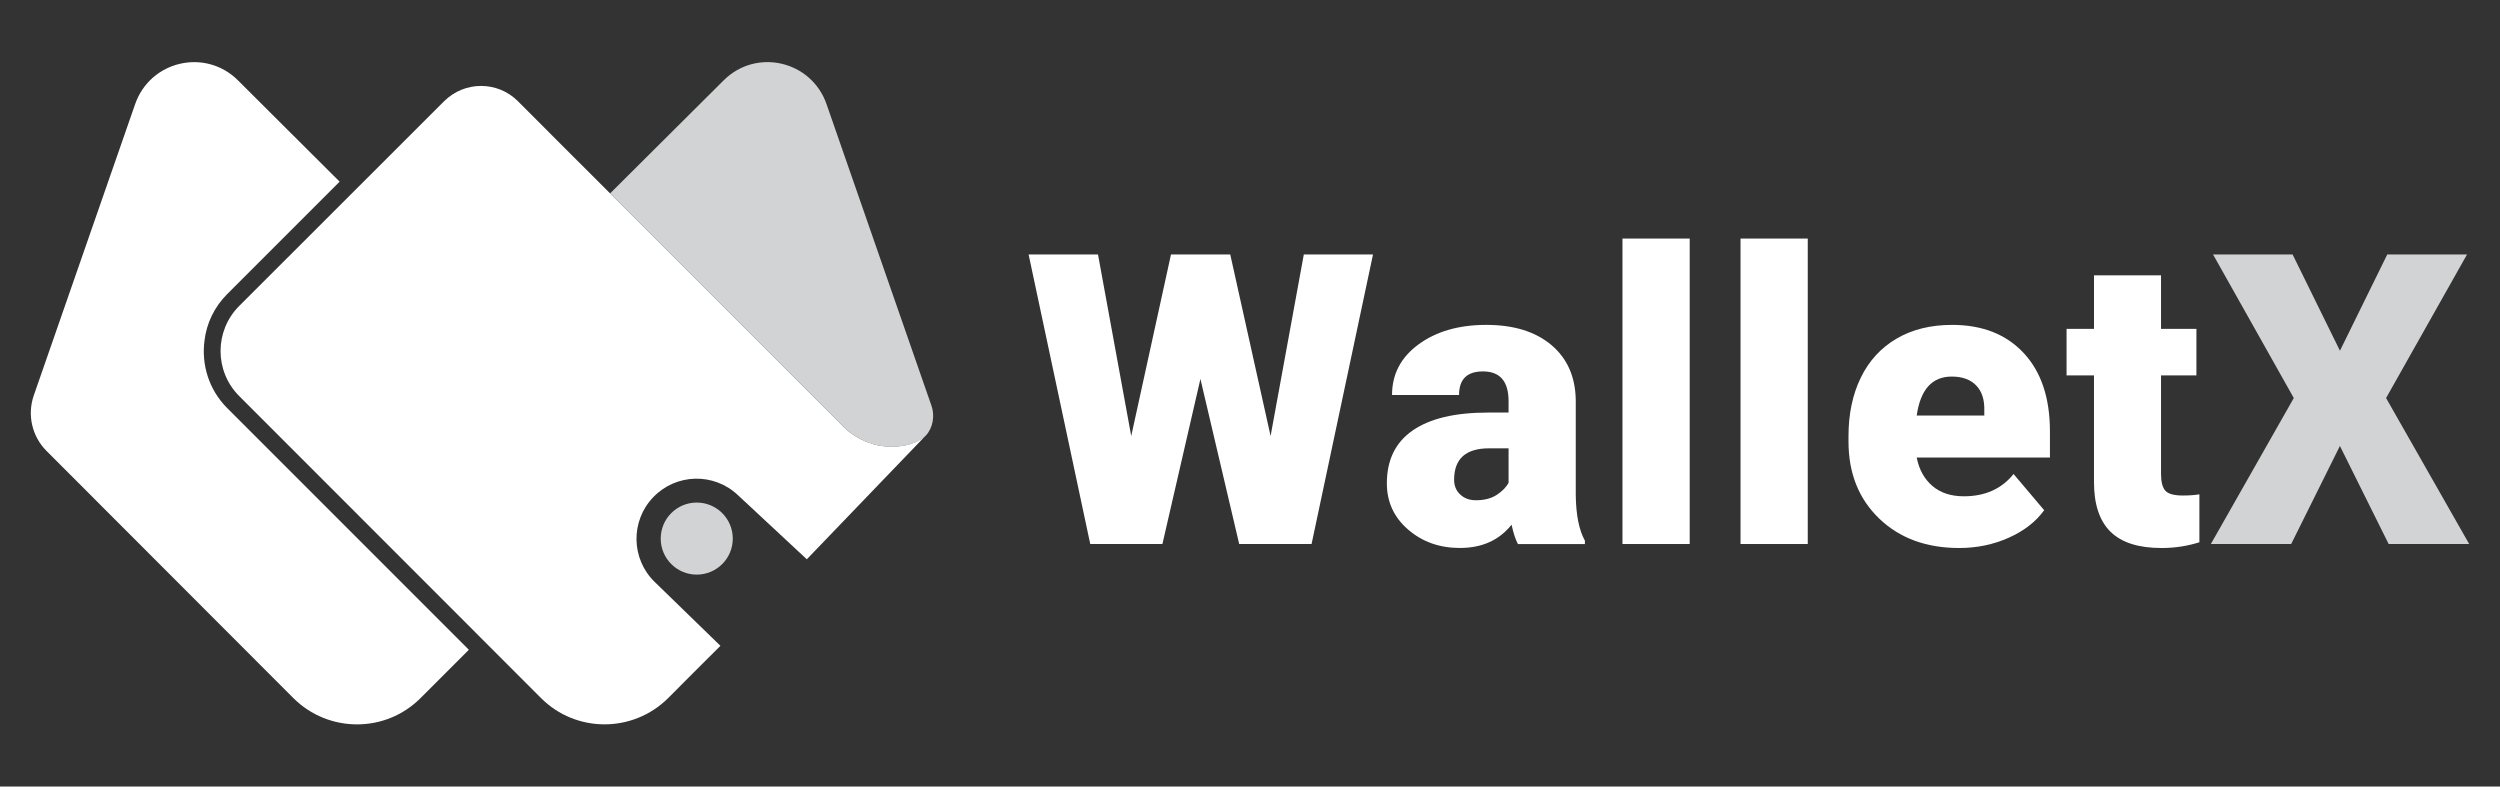
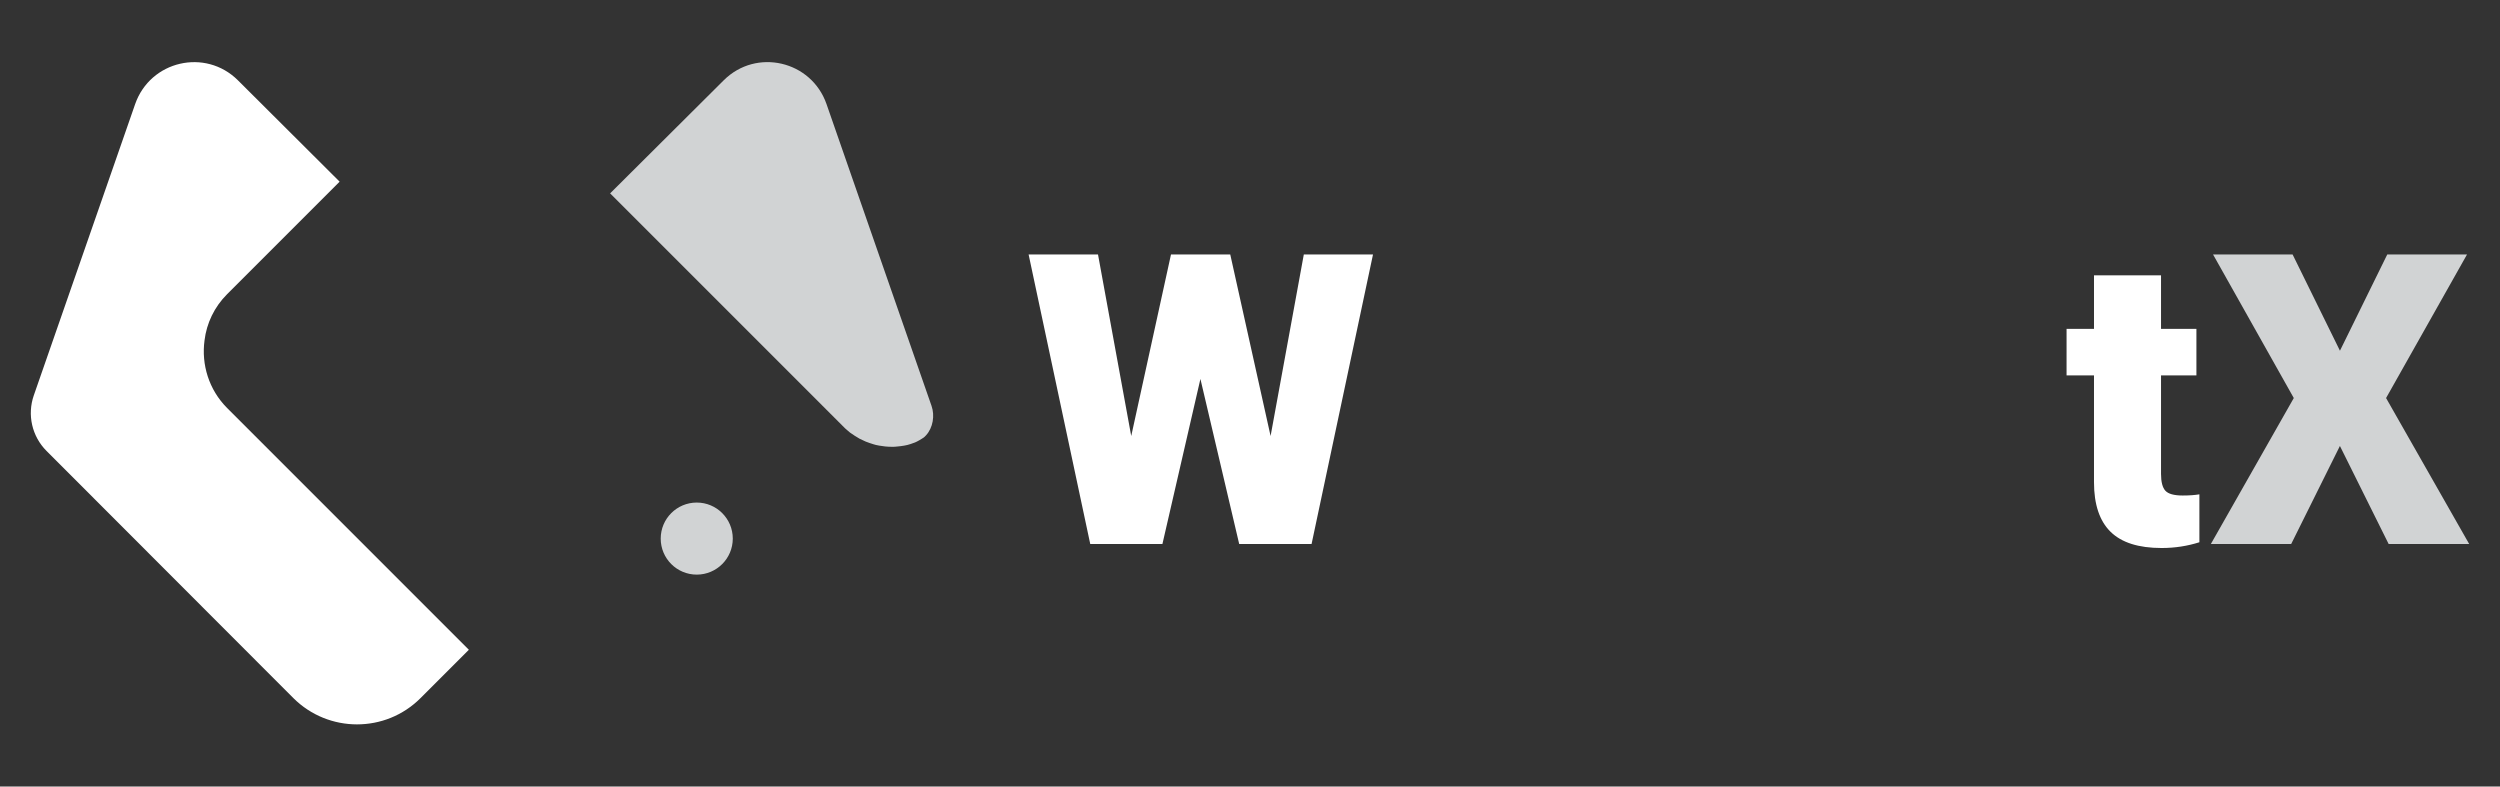
<svg xmlns="http://www.w3.org/2000/svg" version="1.1" id="Layer_1" x="0px" y="0px" viewBox="0 0 738.18 232.25" style="enable-background:new 0 0 738.18 232.25;" xml:space="preserve">
  <rect x="0" y="0" width="738.18" height="232.25" fill="#333333" stroke="none" />
  <style type="text/css">
	.st0{fill:#0F707A;}
	.st1{fill:#072626;}
	.st2{fill:#FFFFFF;}
	.st3{fill:#D1D3D4;}
</style>
  <g>
    <g>
      <path class="st2" d="M138.44,191.86l-14.28,14.28c-10.36,10.36-27.16,10.31-37.52,0c-24.32-24.32-48.6-48.64-72.91-73    c-4.29-4.29-5.74-10.66-3.75-16.39c9.98-28.67,19.96-57.38,29.94-86.05c4.48-12.78,20.72-16.55,30.33-6.99    c10.01,9.96,20.02,19.92,30.03,29.93l-33.2,33.2c-3.82,3.82-6.09,8.65-6.69,13.68c-0.96,7.09,1.26,14.54,6.69,19.97L138.44,191.86    z" />
      <path class="st3" d="M273.44,128.53c-0.15,0.15-0.35,0.35-0.5,0.5c-0.05,0.05-0.15,0.1-0.25,0.2c-0.2,0.1-0.35,0.25-0.55,0.35    c-0.4,0.25-0.8,0.5-1.21,0.7c-0.35,0.2-0.7,0.35-1.11,0.5h-0.05c-0.3,0.1-0.6,0.25-0.96,0.35c-0.6,0.2-1.21,0.35-1.81,0.45    c-0.6,0.1-1.26,0.2-1.91,0.25c-0.65,0.1-1.26,0.1-1.71,0.1c-1.41,0-2.67-0.15-3.77-0.35c-0.1,0-0.2-0.05-0.25-0.05    c-0.25-0.05-0.55-0.1-0.75-0.15c-0.25-0.05-0.5-0.15-0.7-0.2c-0.8-0.25-1.56-0.5-2.31-0.8c-0.6-0.25-1.21-0.55-1.81-0.85    c-0.96-0.55-1.91-1.16-2.82-1.81c-0.25-0.2-0.5-0.4-0.7-0.6c-0.45-0.35-0.8-0.7-1.11-1.01l-69.01-69.01    c11.17-11.12,22.38-22.28,33.55-33.4c9.61-9.56,25.85-5.78,30.33,6.99c10.36,29.73,20.67,59.5,31.03,89.18    C276.05,122.7,275.5,126.27,273.44,128.53z" />
-       <path class="st2" d="M272.93,129.03c-11.57,12.02-23.14,24.09-34.7,36.11l-20.42-19.01c-7.09-6.64-18.16-6.34-24.9,0.65    c-6.79,7.04-6.59,18.26,0.4,25.05l19.41,18.86c-5.18,5.13-10.31,10.31-15.44,15.44c-10.36,10.31-27.16,10.36-37.52,0l-89.13-89.18    c-7.34-7.34-7.34-19.26,0-26.61l60.46-60.41c6.04-6.04,15.79-6.09,21.83-0.05c9,9.05,18.16,18.16,27.21,27.21l69.01,69.01    c0.3,0.3,0.65,0.65,1.11,1.01c0.2,0.2,0.45,0.4,0.7,0.6c0.91,0.65,1.86,1.26,2.82,1.81c0.6,0.3,1.21,0.6,1.81,0.85    c0.75,0.3,1.51,0.55,2.31,0.8c0.2,0.05,0.45,0.15,0.7,0.2c0.2,0.05,0.5,0.1,0.75,0.15c0.05,0,0.15,0.05,0.25,0.05    c1.11,0.2,2.36,0.35,3.77,0.35c0.45,0,1.06,0,1.71-0.1c0.65-0.05,1.31-0.15,1.91-0.25c0.6-0.1,1.21-0.25,1.81-0.45    c0.35-0.1,0.65-0.25,0.96-0.35h0.05c0.4-0.15,0.75-0.3,1.11-0.5c0.4-0.2,0.8-0.45,1.21-0.7c0.2-0.1,0.35-0.25,0.55-0.35    C272.78,129.14,272.88,129.08,272.93,129.03z" />
      <circle class="st3" cx="205.73" cy="159.03" r="10.64" />
    </g>
    <g>
      <path class="st2" d="M375.17,128.75l9.81-53.61h20.43l-18.14,85.49H365.9l-11.45-48.74l-11.22,48.74h-21.31l-18.2-85.49h20.49    l9.81,53.61l11.74-53.61h17.5L375.17,128.75z" />
-       <path class="st2" d="M448.2,160.63c-0.7-1.29-1.33-3.19-1.88-5.7c-3.64,4.58-8.73,6.87-15.27,6.87c-5.99,0-11.08-1.81-15.27-5.43    c-4.19-3.62-6.28-8.17-6.28-13.65c0-6.89,2.54-12.1,7.63-15.62c5.09-3.52,12.49-5.28,22.2-5.28h6.11v-3.36    c0-5.86-2.52-8.79-7.57-8.79c-4.7,0-7.05,2.32-7.05,6.96h-19.79c0-6.14,2.61-11.12,7.84-14.95c5.23-3.83,11.89-5.75,19.99-5.75    c8.1,0,14.5,1.98,19.2,5.93c4.7,3.95,7.11,9.38,7.22,16.27v28.13c0.08,5.83,0.98,10.3,2.7,13.39v1H448.2z M435.81,147.71    c2.47,0,4.51-0.53,6.14-1.59c1.62-1.06,2.79-2.25,3.49-3.58v-10.16h-5.75c-6.89,0-10.33,3.09-10.33,9.28    c0,1.8,0.61,3.26,1.82,4.37C432.39,147.16,433.94,147.71,435.81,147.71z" />
-       <path class="st2" d="M498.92,160.63h-19.85V70.44h19.85V160.63z" />
-       <path class="st2" d="M533.78,160.63h-19.85V70.44h19.85V160.63z" />
-       <path class="st2" d="M578.51,161.81c-9.75,0-17.64-2.91-23.66-8.72c-6.03-5.81-9.04-13.38-9.04-22.7v-1.64    c0-6.5,1.2-12.23,3.61-17.2c2.41-4.97,5.92-8.82,10.54-11.54c4.62-2.72,10.1-4.08,16.44-4.08c8.93,0,15.97,2.77,21.14,8.31    c5.17,5.54,7.75,13.26,7.75,23.16v7.69h-39.34c0.7,3.56,2.25,6.36,4.64,8.4c2.39,2.04,5.48,3.05,9.28,3.05    c6.26,0,11.16-2.19,14.68-6.58l9.04,10.69c-2.47,3.41-5.96,6.12-10.48,8.13C588.58,160.8,583.72,161.81,578.51,161.81z     M576.28,111.19c-5.79,0-9.24,3.84-10.33,11.51h19.96v-1.53c0.08-3.17-0.72-5.63-2.41-7.37    C581.82,112.06,579.41,111.19,576.28,111.19z" />
      <path class="st2" d="M638.09,81.3v15.8h10.45v13.74h-10.45v29.07c0,2.39,0.43,4.05,1.29,4.99c0.86,0.94,2.56,1.41,5.11,1.41    c1.96,0,3.6-0.12,4.93-0.35v14.15c-3.56,1.13-7.28,1.7-11.16,1.7c-6.81,0-11.84-1.6-15.09-4.81c-3.25-3.21-4.87-8.08-4.87-14.62    v-31.53h-8.1V97.1h8.1V81.3H638.09z" />
      <path class="st3" d="M690.92,103.56l13.97-28.42h23.55l-23.9,42.39l24.54,43.1h-23.78l-14.39-28.95l-14.39,28.95h-23.72    l24.49-43.1l-23.84-42.39h23.49L690.92,103.56z" />
    </g>
  </g>
</svg>